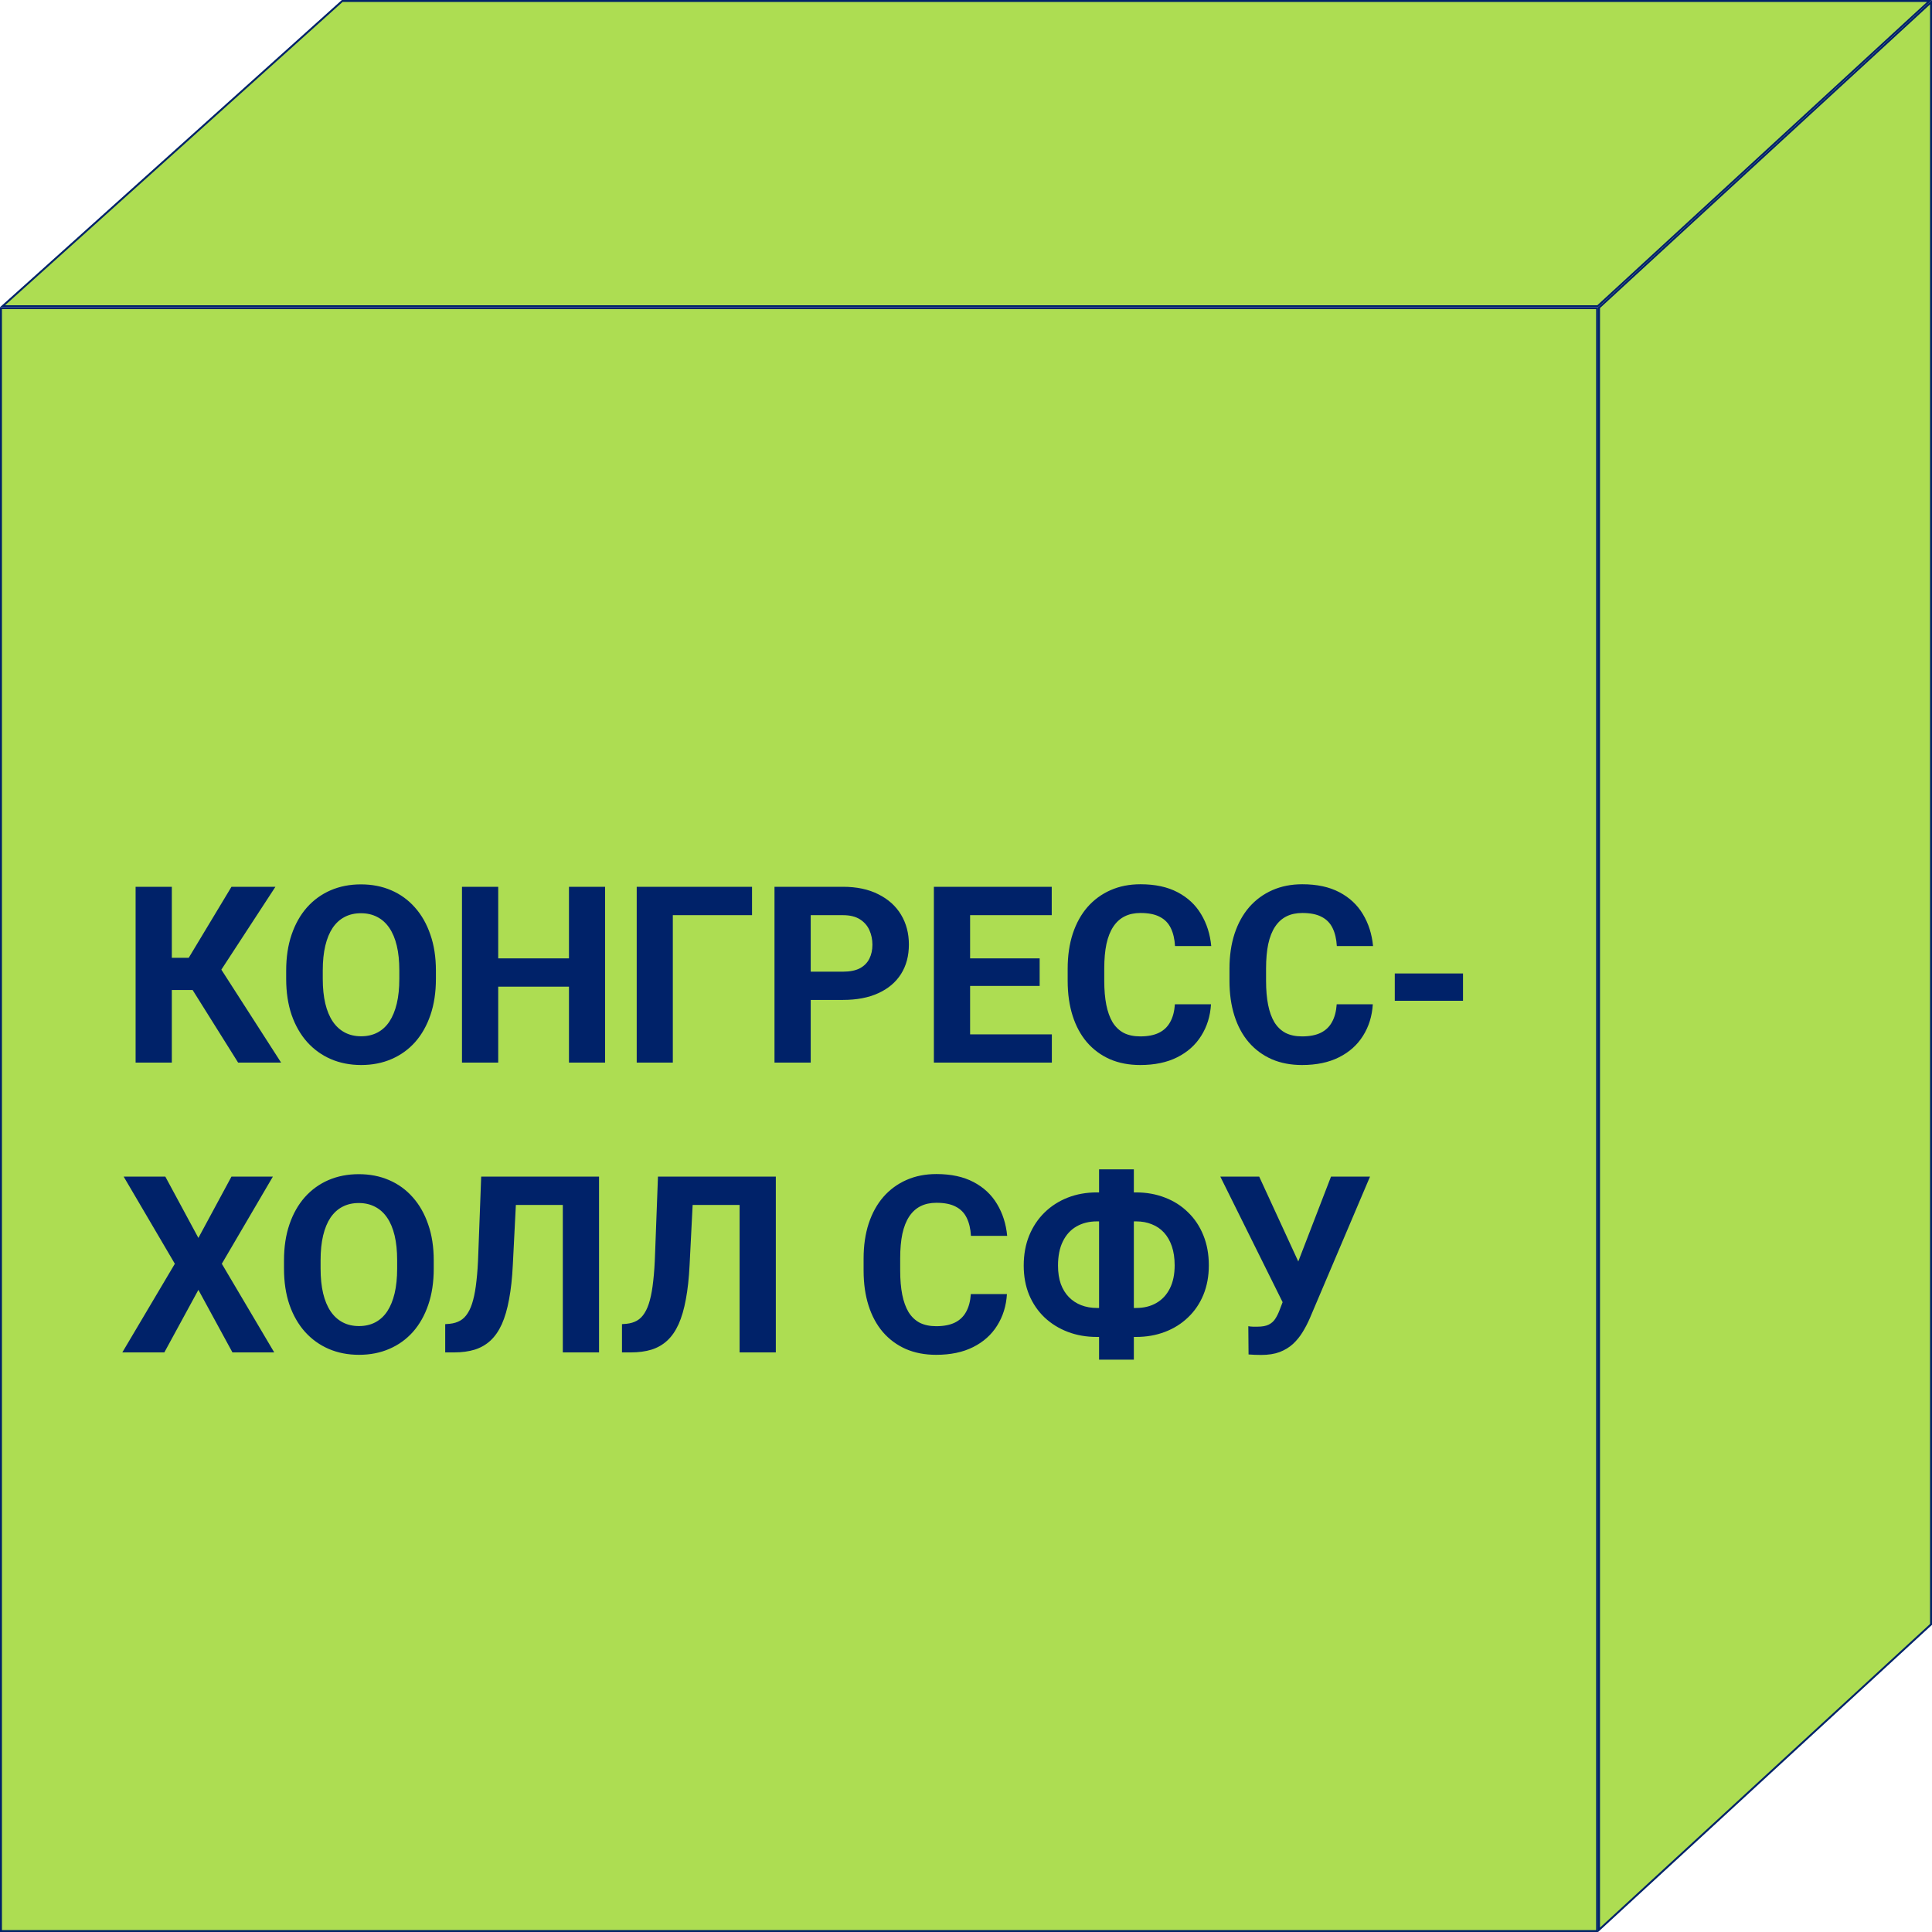
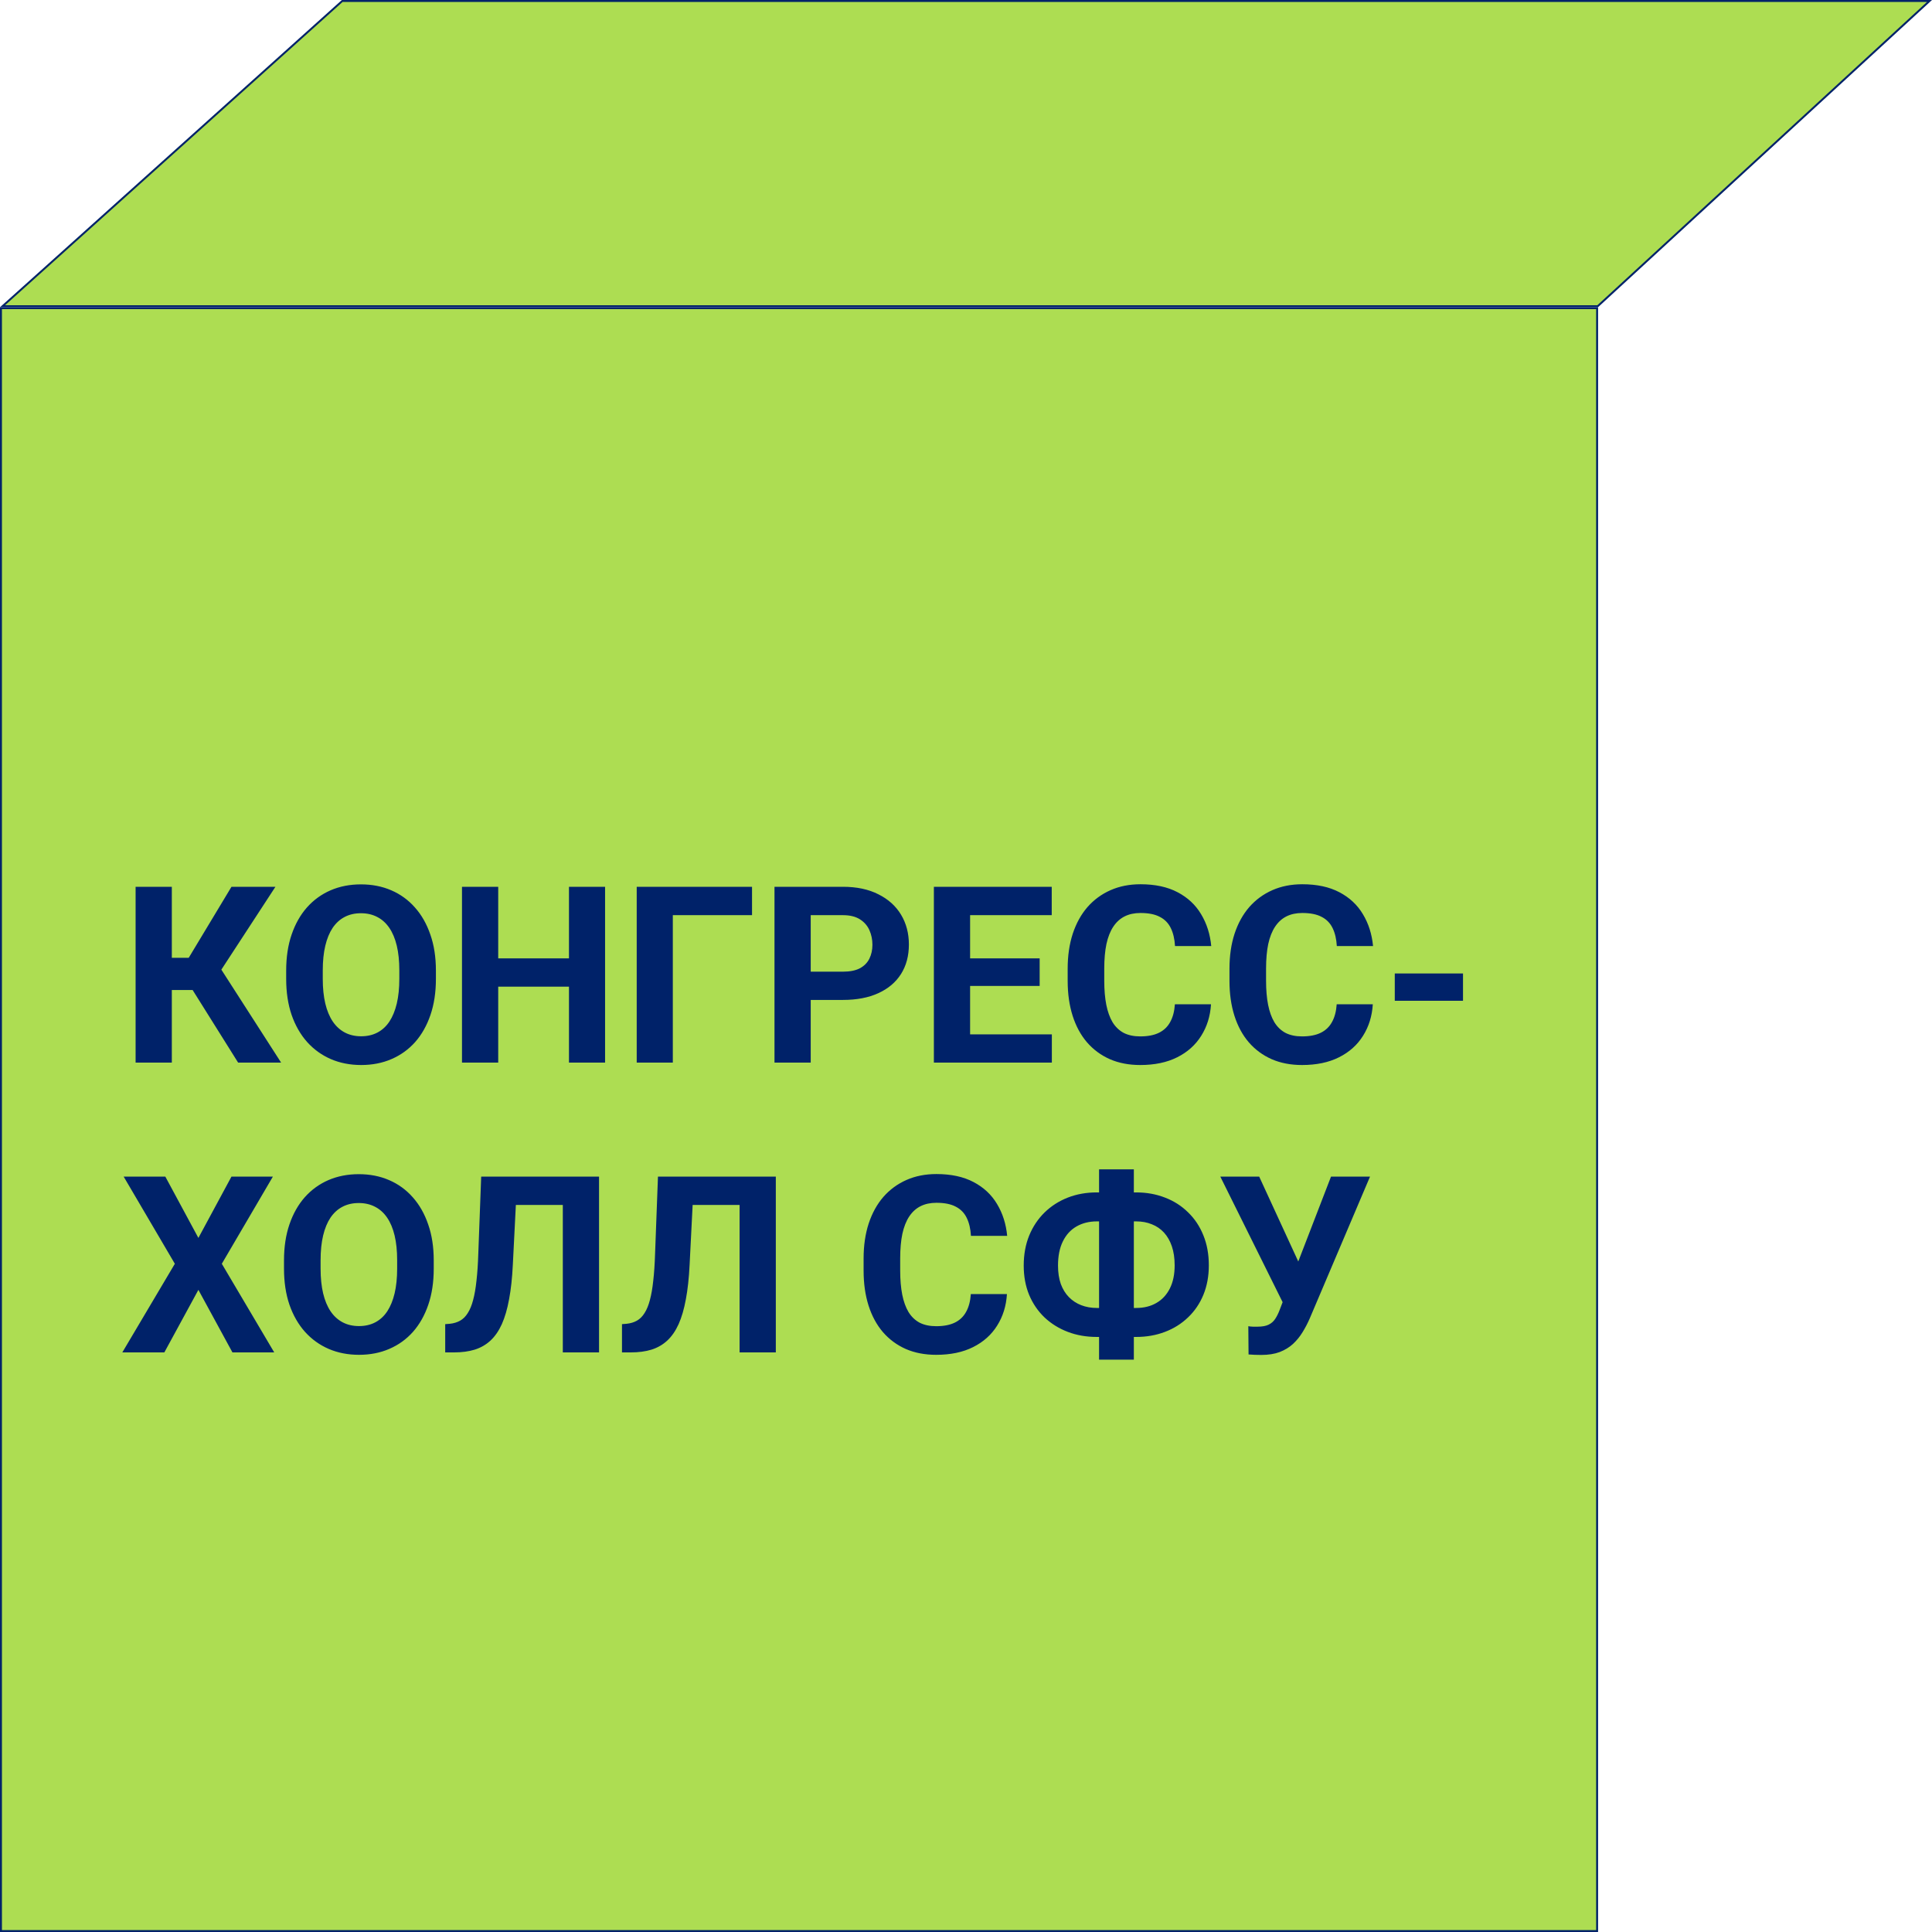
<svg xmlns="http://www.w3.org/2000/svg" width="1000" height="1000" viewBox="0 0 1000 1000" fill="none">
  <path d="M1.305 158.496L177.146 0.5H998.718L826.965 158.496H1.305Z" fill="#ADDD52" stroke="#002269" />
  <rect x="0.5" y="159.5" width="826.161" height="840.004" fill="#ADDD52" stroke="#002269" />
  <path d="M88.938 459V550H70.188V459H88.938ZM142.562 459L107.688 512.438H84.75L82.375 495.75H97.688L119.812 459H142.562ZM123.25 550L97.75 509.312L110.75 495.938L145.5 550H123.25ZM225.625 502.375V506.688C225.625 513.604 224.688 519.812 222.812 525.312C220.938 530.812 218.292 535.5 214.875 539.375C211.458 543.208 207.375 546.146 202.625 548.188C197.917 550.229 192.688 551.25 186.938 551.25C181.229 551.25 176 550.229 171.25 548.188C166.542 546.146 162.458 543.208 159 539.375C155.542 535.5 152.854 530.812 150.938 525.312C149.062 519.812 148.125 513.604 148.125 506.688V502.375C148.125 495.417 149.062 489.208 150.938 483.75C152.812 478.25 155.458 473.562 158.875 469.688C162.333 465.812 166.417 462.854 171.125 460.812C175.875 458.771 181.104 457.75 186.812 457.75C192.562 457.75 197.792 458.771 202.5 460.812C207.25 462.854 211.333 465.812 214.75 469.688C218.208 473.562 220.875 478.25 222.75 483.75C224.667 489.208 225.625 495.417 225.625 502.375ZM206.688 506.688V502.25C206.688 497.417 206.25 493.167 205.375 489.5C204.5 485.833 203.208 482.75 201.5 480.25C199.792 477.75 197.708 475.875 195.25 474.625C192.792 473.333 189.979 472.688 186.812 472.688C183.646 472.688 180.833 473.333 178.375 474.625C175.958 475.875 173.896 477.75 172.188 480.25C170.521 482.75 169.25 485.833 168.375 489.5C167.5 493.167 167.062 497.417 167.062 502.25V506.688C167.062 511.479 167.5 515.729 168.375 519.438C169.25 523.104 170.542 526.208 172.25 528.75C173.958 531.25 176.042 533.146 178.5 534.438C180.958 535.729 183.771 536.375 186.938 536.375C190.104 536.375 192.917 535.729 195.375 534.438C197.833 533.146 199.896 531.25 201.562 528.75C203.229 526.208 204.5 523.104 205.375 519.438C206.25 515.729 206.688 511.479 206.688 506.688ZM299.812 496.062V510.688H252.312V496.062H299.812ZM257.875 459V550H239.125V459H257.875ZM313.188 459V550H294.5V459H313.188ZM389.25 459V473.688H348.25V550H329.562V459H389.25ZM436.312 517.562H413.125V502.938H436.312C439.896 502.938 442.812 502.354 445.062 501.188C447.312 499.979 448.958 498.312 450 496.188C451.042 494.062 451.562 491.667 451.562 489C451.562 486.292 451.042 483.771 450 481.438C448.958 479.104 447.312 477.229 445.062 475.812C442.812 474.396 439.896 473.688 436.312 473.688H419.625V550H400.875V459H436.312C443.438 459 449.542 460.292 454.625 462.875C459.75 465.417 463.667 468.938 466.375 473.438C469.083 477.938 470.438 483.083 470.438 488.875C470.438 494.75 469.083 499.833 466.375 504.125C463.667 508.417 459.75 511.729 454.625 514.062C449.542 516.396 443.438 517.562 436.312 517.562ZM544.438 535.375V550H496V535.375H544.438ZM502.125 459V550H483.375V459H502.125ZM538.125 496.062V510.312H496V496.062H538.125ZM544.375 459V473.688H496V459H544.375ZM608.125 519.812H626.812C626.438 525.938 624.75 531.375 621.75 536.125C618.792 540.875 614.646 544.583 609.312 547.25C604.021 549.917 597.646 551.25 590.188 551.25C584.354 551.25 579.125 550.25 574.5 548.25C569.875 546.208 565.917 543.292 562.625 539.5C559.375 535.708 556.896 531.125 555.188 525.75C553.479 520.375 552.625 514.354 552.625 507.688V501.375C552.625 494.708 553.5 488.688 555.25 483.312C557.042 477.896 559.583 473.292 562.875 469.5C566.208 465.708 570.188 462.792 574.812 460.75C579.438 458.708 584.604 457.688 590.312 457.688C597.896 457.688 604.292 459.062 609.5 461.812C614.75 464.562 618.812 468.354 621.688 473.188C624.604 478.021 626.354 483.521 626.938 489.688H608.188C607.979 486.021 607.25 482.917 606 480.375C604.75 477.792 602.854 475.854 600.312 474.562C597.812 473.229 594.479 472.562 590.312 472.562C587.188 472.562 584.458 473.146 582.125 474.312C579.792 475.479 577.833 477.25 576.25 479.625C574.667 482 573.479 485 572.688 488.625C571.938 492.208 571.562 496.417 571.562 501.25V507.688C571.562 512.396 571.917 516.542 572.625 520.125C573.333 523.667 574.417 526.667 575.875 529.125C577.375 531.542 579.292 533.375 581.625 534.625C584 535.833 586.854 536.438 590.188 536.438C594.104 536.438 597.333 535.812 599.875 534.562C602.417 533.312 604.354 531.458 605.688 529C607.062 526.542 607.875 523.479 608.125 519.812ZM691.875 519.812H710.562C710.188 525.938 708.5 531.375 705.5 536.125C702.542 540.875 698.396 544.583 693.062 547.25C687.771 549.917 681.396 551.25 673.938 551.25C668.104 551.25 662.875 550.25 658.25 548.25C653.625 546.208 649.667 543.292 646.375 539.5C643.125 535.708 640.646 531.125 638.938 525.75C637.229 520.375 636.375 514.354 636.375 507.688V501.375C636.375 494.708 637.25 488.688 639 483.312C640.792 477.896 643.333 473.292 646.625 469.5C649.958 465.708 653.938 462.792 658.562 460.75C663.188 458.708 668.354 457.688 674.062 457.688C681.646 457.688 688.042 459.062 693.25 461.812C698.5 464.562 702.562 468.354 705.438 473.188C708.354 478.021 710.104 483.521 710.688 489.688H691.938C691.729 486.021 691 482.917 689.75 480.375C688.5 477.792 686.604 475.854 684.062 474.562C681.562 473.229 678.229 472.562 674.062 472.562C670.938 472.562 668.208 473.146 665.875 474.312C663.542 475.479 661.583 477.25 660 479.625C658.417 482 657.229 485 656.438 488.625C655.688 492.208 655.312 496.417 655.312 501.25V507.688C655.312 512.396 655.667 516.542 656.375 520.125C657.083 523.667 658.167 526.667 659.625 529.125C661.125 531.542 663.042 533.375 665.375 534.625C667.75 535.833 670.604 536.438 673.938 536.438C677.854 536.438 681.083 535.812 683.625 534.562C686.167 533.312 688.104 531.458 689.438 529C690.812 526.542 691.625 523.479 691.875 519.812ZM757.25 503.875V518H721.938V503.875H757.25ZM85.562 609L102.688 640.75L119.812 609H141.25L114.812 654.125L141.938 700H120.312L102.688 667.625L85.062 700H63.312L90.5 654.125L64 609H85.562ZM224.5 652.375V656.688C224.5 663.604 223.562 669.812 221.688 675.312C219.812 680.812 217.167 685.5 213.75 689.375C210.333 693.208 206.25 696.146 201.5 698.188C196.792 700.229 191.562 701.25 185.812 701.25C180.104 701.25 174.875 700.229 170.125 698.188C165.417 696.146 161.333 693.208 157.875 689.375C154.417 685.5 151.729 680.812 149.812 675.312C147.938 669.812 147 663.604 147 656.688V652.375C147 645.417 147.938 639.208 149.812 633.75C151.688 628.25 154.333 623.562 157.75 619.688C161.208 615.812 165.292 612.854 170 610.812C174.75 608.771 179.979 607.75 185.688 607.75C191.438 607.75 196.667 608.771 201.375 610.812C206.125 612.854 210.208 615.812 213.625 619.688C217.083 623.562 219.75 628.25 221.625 633.75C223.542 639.208 224.5 645.417 224.5 652.375ZM205.562 656.688V652.25C205.562 647.417 205.125 643.167 204.25 639.5C203.375 635.833 202.083 632.75 200.375 630.25C198.667 627.75 196.583 625.875 194.125 624.625C191.667 623.333 188.854 622.688 185.688 622.688C182.521 622.688 179.708 623.333 177.25 624.625C174.833 625.875 172.771 627.75 171.062 630.25C169.396 632.75 168.125 635.833 167.25 639.5C166.375 643.167 165.938 647.417 165.938 652.25V656.688C165.938 661.479 166.375 665.729 167.25 669.438C168.125 673.104 169.417 676.208 171.125 678.75C172.833 681.25 174.917 683.146 177.375 684.438C179.833 685.729 182.646 686.375 185.812 686.375C188.979 686.375 191.792 685.729 194.25 684.438C196.708 683.146 198.771 681.25 200.438 678.75C202.104 676.208 203.375 673.104 204.25 669.438C205.125 665.729 205.562 661.479 205.562 656.688ZM296.688 609V623.688H251.438V609H296.688ZM310.062 609V700H291.312V609H310.062ZM249.062 609H267.75L265.438 654.688C265.104 661.521 264.458 667.458 263.5 672.5C262.583 677.542 261.333 681.833 259.75 685.375C258.167 688.875 256.208 691.708 253.875 693.875C251.583 696 248.875 697.562 245.75 698.562C242.625 699.521 239.062 700 235.062 700H230.438V685.375L232.812 685.188C234.854 684.979 236.646 684.438 238.188 683.562C239.729 682.688 241.042 681.375 242.125 679.625C243.25 677.875 244.167 675.646 244.875 672.938C245.625 670.188 246.208 666.833 246.625 662.875C247.083 658.917 247.396 654.292 247.562 649L249.062 609ZM388.188 609V623.688H342.938V609H388.188ZM401.562 609V700H382.812V609H401.562ZM340.562 609H359.25L356.938 654.688C356.604 661.521 355.958 667.458 355 672.5C354.083 677.542 352.833 681.833 351.25 685.375C349.667 688.875 347.708 691.708 345.375 693.875C343.083 696 340.375 697.562 337.25 698.562C334.125 699.521 330.562 700 326.562 700H321.938V685.375L324.312 685.188C326.354 684.979 328.146 684.438 329.688 683.562C331.229 682.688 332.542 681.375 333.625 679.625C334.75 677.875 335.667 675.646 336.375 672.938C337.125 670.188 337.708 666.833 338.125 662.875C338.583 658.917 338.896 654.292 339.062 649L340.562 609ZM502.5 669.812H521.188C520.812 675.938 519.125 681.375 516.125 686.125C513.167 690.875 509.021 694.583 503.688 697.25C498.396 699.917 492.021 701.25 484.562 701.25C478.729 701.25 473.5 700.25 468.875 698.25C464.25 696.208 460.292 693.292 457 689.5C453.75 685.708 451.271 681.125 449.562 675.75C447.854 670.375 447 664.354 447 657.688V651.375C447 644.708 447.875 638.688 449.625 633.312C451.417 627.896 453.958 623.292 457.25 619.5C460.583 615.708 464.562 612.792 469.188 610.75C473.812 608.708 478.979 607.688 484.688 607.688C492.271 607.688 498.667 609.062 503.875 611.812C509.125 614.562 513.188 618.354 516.062 623.188C518.979 628.021 520.729 633.521 521.312 639.688H502.562C502.354 636.021 501.625 632.917 500.375 630.375C499.125 627.792 497.229 625.854 494.688 624.562C492.188 623.229 488.854 622.562 484.688 622.562C481.562 622.562 478.833 623.146 476.5 624.312C474.167 625.479 472.208 627.25 470.625 629.625C469.042 632 467.854 635 467.062 638.625C466.312 642.208 465.938 646.417 465.938 651.25V657.688C465.938 662.396 466.292 666.542 467 670.125C467.708 673.667 468.792 676.667 470.25 679.125C471.75 681.542 473.667 683.375 476 684.625C478.375 685.833 481.229 686.438 484.562 686.438C488.479 686.438 491.708 685.812 494.25 684.562C496.792 683.312 498.729 681.458 500.062 679C501.438 676.542 502.25 673.479 502.5 669.812ZM567.75 617.188H588C593.417 617.188 598.417 618.083 603 619.875C607.583 621.625 611.562 624.167 614.938 627.5C618.354 630.792 621 634.771 622.875 639.438C624.75 644.062 625.688 649.229 625.688 654.938C625.688 660.521 624.75 665.604 622.875 670.188C621 674.729 618.354 678.625 614.938 681.875C611.562 685.125 607.583 687.625 603 689.375C598.417 691.125 593.417 692 588 692H567.75C562.292 692 557.271 691.125 552.688 689.375C548.104 687.625 544.104 685.146 540.688 681.938C537.271 678.688 534.604 674.792 532.688 670.25C530.812 665.708 529.875 660.646 529.875 655.062C529.875 649.354 530.812 644.188 532.688 639.562C534.604 634.896 537.271 630.896 540.688 627.562C544.104 624.229 548.104 621.667 552.688 619.875C557.271 618.083 562.292 617.188 567.75 617.188ZM567.75 632.188C563.75 632.188 560.229 633.062 557.188 634.812C554.146 636.562 551.792 639.146 550.125 642.562C548.458 645.938 547.625 650.104 547.625 655.062C547.625 658.646 548.104 661.812 549.062 664.562C550.062 667.271 551.458 669.542 553.25 671.375C555.042 673.208 557.167 674.604 559.625 675.562C562.083 676.521 564.792 677 567.75 677H588.125C592.083 677 595.542 676.146 598.5 674.438C601.5 672.729 603.833 670.229 605.5 666.938C607.167 663.646 608 659.646 608 654.938C608 651.229 607.521 647.958 606.562 645.125C605.604 642.292 604.25 639.917 602.5 638C600.75 636.083 598.646 634.646 596.188 633.688C593.771 632.688 591.083 632.188 588.125 632.188H567.75ZM586.875 605.25V703.75H568.875V605.25H586.875ZM666.562 667L688.938 609H709.125L677.938 682.375C676.854 684.875 675.604 687.271 674.188 689.562C672.812 691.812 671.167 693.833 669.25 695.625C667.333 697.375 665.042 698.771 662.375 699.812C659.708 700.812 656.521 701.312 652.812 701.312C651.896 701.312 650.771 701.292 649.438 701.25C648.104 701.208 647.042 701.146 646.25 701.062L646.125 686.438C646.625 686.562 647.417 686.646 648.5 686.688C649.583 686.688 650.375 686.688 650.875 686.688C653.333 686.688 655.271 686.333 656.688 685.625C658.104 684.917 659.229 683.917 660.062 682.625C660.938 681.292 661.708 679.729 662.375 677.938L666.562 667ZM651.75 609L672.5 654.062L678.312 674.75L664.375 675L631.625 609H651.75Z" fill="#002269" />
-   <path d="M827.661 998.861V159.215L999.5 1.139V840.785L827.661 998.861Z" fill="#ADDD52" stroke="#002269" />
</svg>